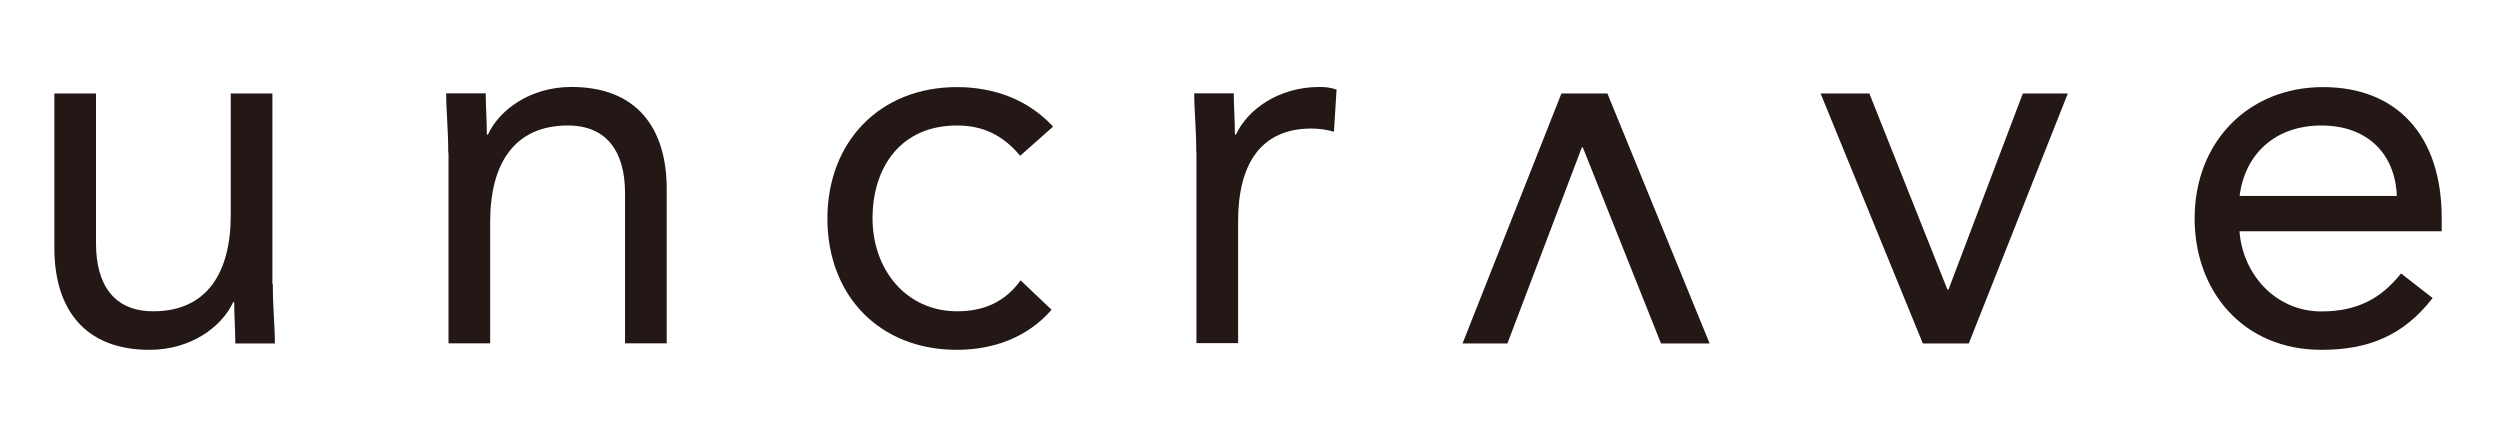
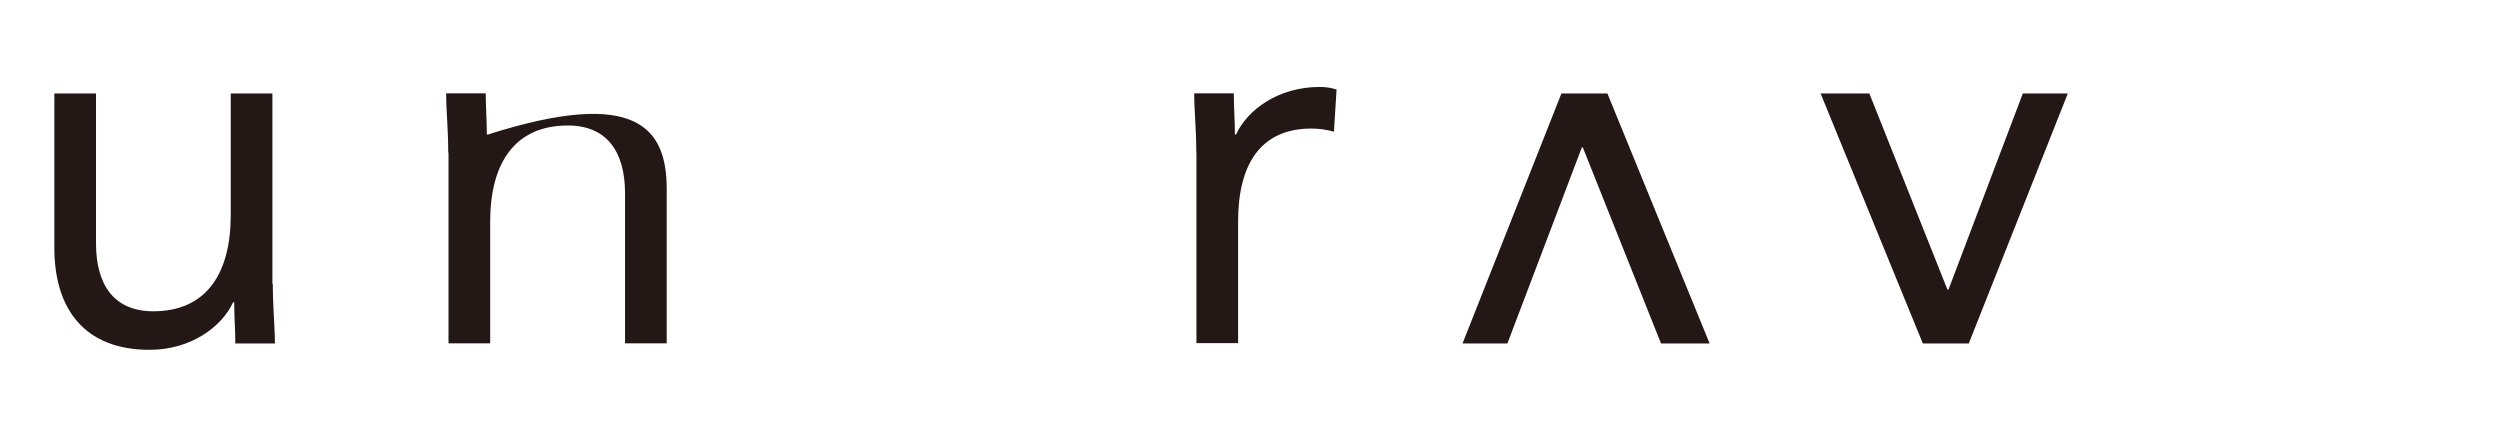
<svg xmlns="http://www.w3.org/2000/svg" width="230" height="40" viewBox="0 0 230 40" fill="none">
  <path d="M25.099 26.138C25.099 28.255 25.291 30.066 25.291 31.597H21.649C21.649 30.372 21.547 29.097 21.547 27.809H21.445C20.41 30.066 17.561 32.184 13.766 32.184C7.709 32.184 5 28.357 5 22.796V8.599H8.833V22.401C8.833 26.227 10.507 28.638 14.098 28.638C19.068 28.638 21.228 25.054 21.228 19.799V8.599H25.061V26.138H25.099Z" fill="#231815" />
-   <path d="M41.238 14.046C41.238 11.929 41.046 10.117 41.046 8.587H44.688C44.688 9.811 44.79 11.087 44.79 12.375H44.892C45.927 10.117 48.776 8 52.572 8C58.628 8 61.337 11.826 61.337 17.388V31.584H57.504V17.783C57.504 13.957 55.83 11.546 52.239 11.546C47.269 11.546 45.096 15.13 45.096 20.385V31.584H41.263V14.046H41.238Z" fill="#231815" />
-   <path d="M93.857 14.339C92.234 12.375 90.356 11.546 88.043 11.546C82.88 11.546 80.274 15.373 80.274 20.092C80.274 24.811 83.379 28.638 88.043 28.638C90.547 28.638 92.477 27.758 93.895 25.793L96.744 28.497C94.534 31.049 91.378 32.184 88.03 32.184C80.887 32.184 76.121 27.171 76.121 20.105C76.121 13.038 80.951 8.013 88.03 8.013C91.429 8.013 94.572 9.148 96.885 11.648L93.831 14.352L93.857 14.339Z" fill="#231815" />
+   <path d="M41.238 14.046C41.238 11.929 41.046 10.117 41.046 8.587H44.688C44.688 9.811 44.79 11.087 44.79 12.375H44.892C58.628 8 61.337 11.826 61.337 17.388V31.584H57.504V17.783C57.504 13.957 55.83 11.546 52.239 11.546C47.269 11.546 45.096 15.13 45.096 20.385V31.584H41.263V14.046H41.238Z" fill="#231815" />
  <path d="M110.059 14.046C110.059 11.929 109.867 10.117 109.867 8.587H113.509C113.509 9.811 113.611 11.087 113.611 12.375H113.713C114.748 10.117 117.598 8 121.393 8C121.891 8 122.428 8.051 122.964 8.242L122.722 12.12C122.083 11.929 121.342 11.826 120.652 11.826C115.975 11.826 113.905 15.117 113.905 20.372V31.571H110.072V14.033L110.059 14.046Z" fill="#231815" />
  <path d="M181.129 31.597H176.9L167.495 8.599H171.98L179.161 26.635H179.263L186.1 8.599H190.24L181.129 31.597Z" fill="#231815" />
  <path d="M143.651 8.599H147.881L157.285 31.597H152.813L145.619 13.561H145.53L138.681 31.597H134.554L143.651 8.599Z" fill="#231815" />
-   <path d="M223.807 27.413C221.098 30.908 217.852 32.184 213.572 32.184C206.34 32.184 201.906 26.776 201.906 20.105C201.906 12.975 206.927 8.013 213.712 8.013C220.497 8.013 224.637 12.439 224.637 20.054V21.278H206.033C206.327 25.258 209.381 28.651 213.559 28.651C216.856 28.651 219.066 27.464 220.894 25.156L223.794 27.413H223.807ZM220.51 18.026C220.357 14.148 217.801 11.546 213.572 11.546C209.342 11.546 206.531 14.148 206.046 18.026H220.51Z" fill="#231815" />
</svg>